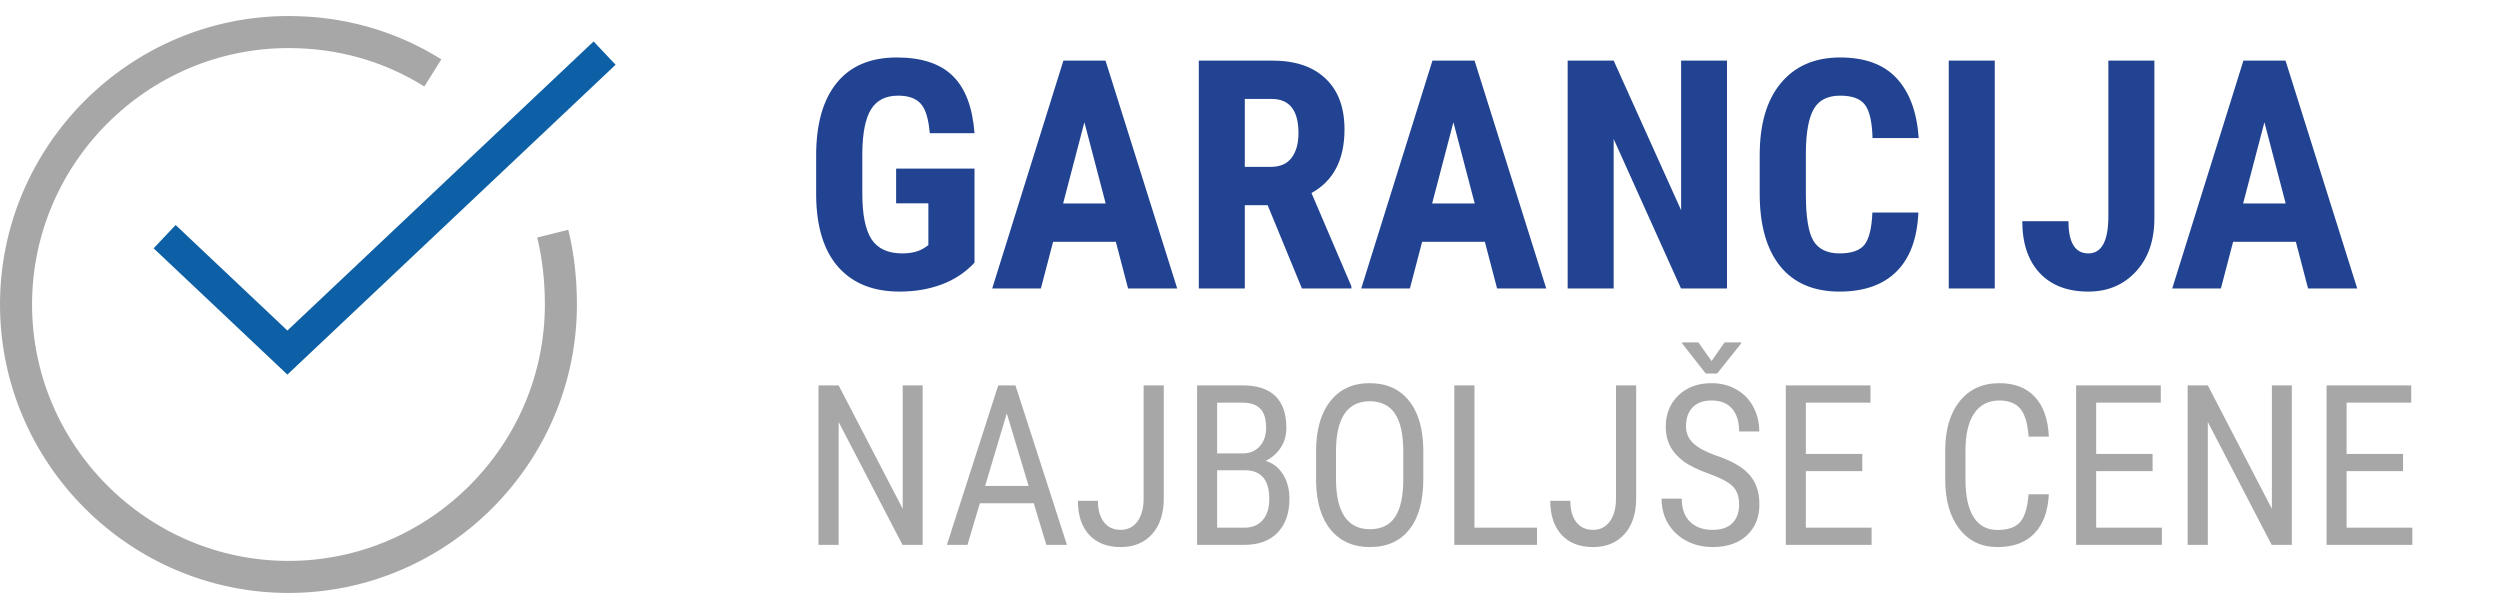
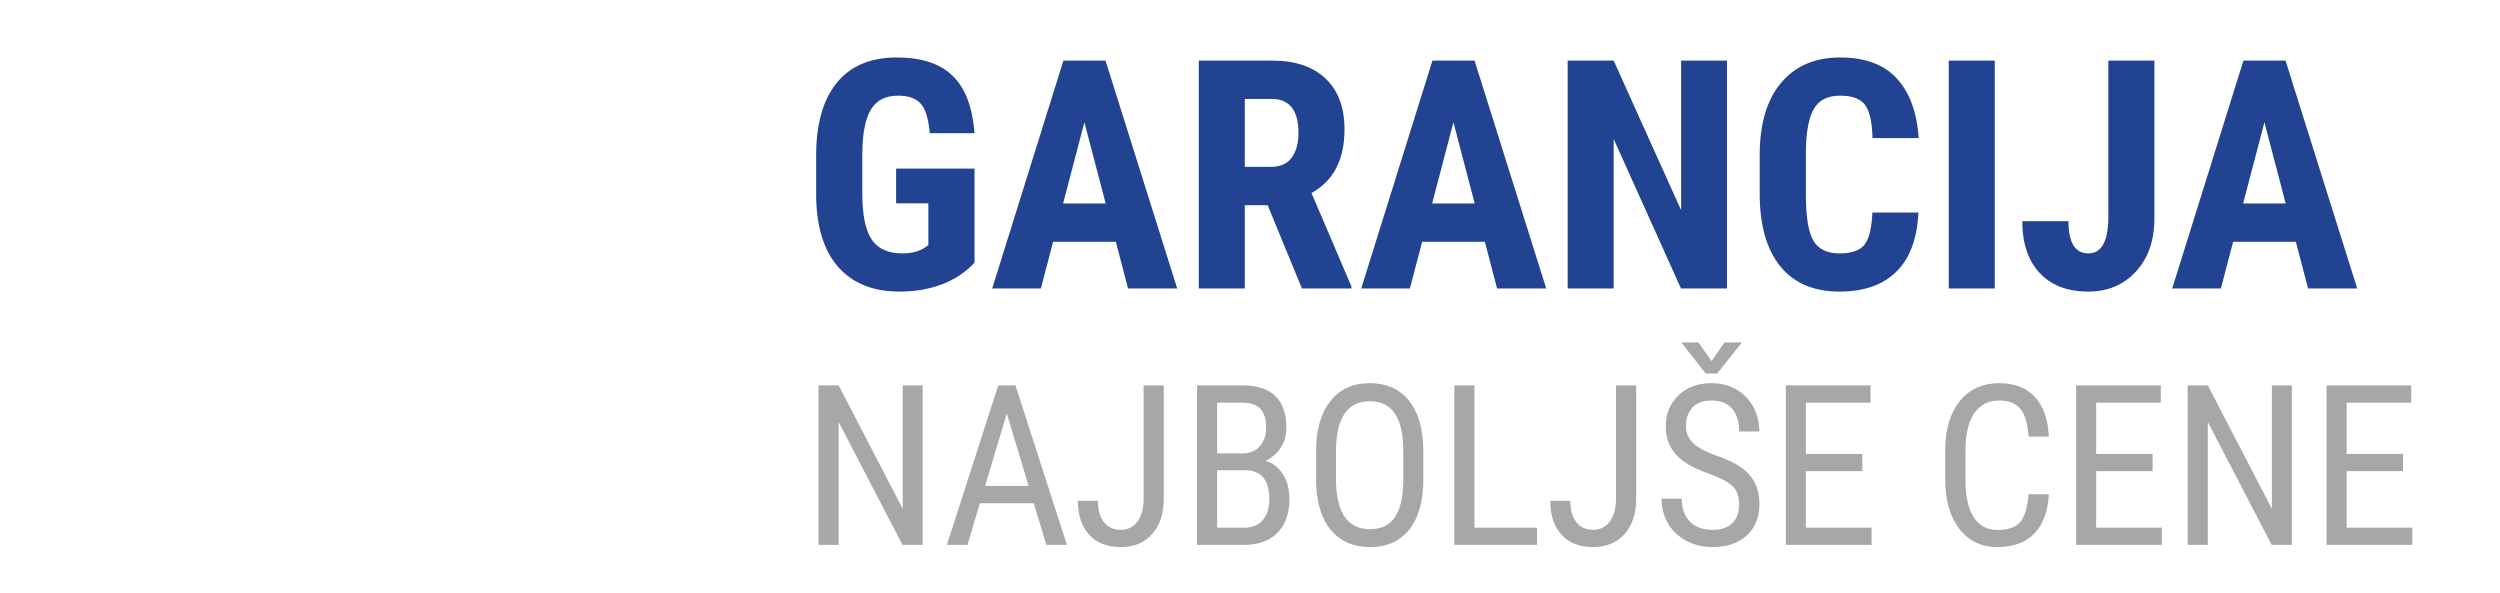
<svg xmlns="http://www.w3.org/2000/svg" width="156" height="37" viewBox="0 0 156 37" fill="none">
  <path d="M57.574 34H56.316L52.331 26.33V34H51.073V24.047H52.331L56.33 31.751V24.047H57.574V34ZM64.506 31.402H61.143L60.37 34H59.085L62.291 24.047H63.364L66.577 34H65.292L64.506 31.402ZM61.471 30.322H64.185L62.824 25.797L61.471 30.322ZM71.362 24.047H72.62V31.095C72.62 32.047 72.376 32.792 71.889 33.33C71.406 33.868 70.754 34.137 69.934 34.137C69.091 34.137 68.434 33.882 67.965 33.371C67.495 32.861 67.261 32.154 67.261 31.252H68.512C68.512 31.822 68.637 32.266 68.888 32.585C69.138 32.904 69.487 33.063 69.934 33.063C70.367 33.063 70.713 32.89 70.973 32.544C71.232 32.198 71.362 31.712 71.362 31.088V24.047ZM74.698 34V24.047H77.535C78.442 24.047 79.123 24.268 79.579 24.71C80.039 25.152 80.269 25.815 80.269 26.699C80.269 27.164 80.153 27.574 79.921 27.93C79.689 28.285 79.374 28.561 78.978 28.757C79.433 28.894 79.793 29.174 80.058 29.598C80.326 30.021 80.461 30.532 80.461 31.129C80.461 32.022 80.215 32.724 79.723 33.234C79.235 33.745 78.538 34 77.631 34H74.698ZM75.949 29.345V32.927H77.658C78.132 32.927 78.508 32.772 78.786 32.462C79.064 32.148 79.203 31.708 79.203 31.143C79.203 29.944 78.697 29.345 77.686 29.345H75.949ZM75.949 28.292H77.556C77.989 28.292 78.337 28.146 78.602 27.855C78.87 27.563 79.005 27.175 79.005 26.692C79.005 26.145 78.884 25.749 78.643 25.503C78.401 25.252 78.032 25.127 77.535 25.127H75.949V28.292ZM88.814 29.898C88.814 31.256 88.525 32.302 87.946 33.036C87.368 33.77 86.545 34.137 85.478 34.137C84.453 34.137 83.642 33.781 83.045 33.07C82.453 32.355 82.145 31.345 82.122 30.042V28.169C82.122 26.838 82.416 25.797 83.004 25.045C83.592 24.288 84.412 23.91 85.465 23.91C86.513 23.91 87.329 24.273 87.912 24.997C88.5 25.717 88.801 26.747 88.814 28.087V29.898ZM87.564 28.155C87.564 27.102 87.39 26.321 87.044 25.811C86.702 25.296 86.176 25.038 85.465 25.038C84.777 25.038 84.255 25.298 83.899 25.817C83.549 26.337 83.371 27.102 83.366 28.114V29.898C83.366 30.915 83.542 31.689 83.893 32.223C84.248 32.756 84.777 33.023 85.478 33.023C86.18 33.023 86.7 32.776 87.037 32.284C87.374 31.792 87.55 31.038 87.564 30.021V28.155ZM92.007 32.927H95.91V34H90.749V24.047H92.007V32.927ZM100.839 24.047H102.097V31.095C102.097 32.047 101.853 32.792 101.365 33.33C100.882 33.868 100.23 34.137 99.41 34.137C98.567 34.137 97.911 33.882 97.441 33.371C96.972 32.861 96.737 32.154 96.737 31.252H97.988C97.988 31.822 98.114 32.266 98.364 32.585C98.615 32.904 98.963 33.063 99.41 33.063C99.843 33.063 100.189 32.89 100.449 32.544C100.709 32.198 100.839 31.712 100.839 31.088V24.047ZM108.522 31.484C108.522 30.988 108.388 30.607 108.119 30.343C107.85 30.078 107.365 29.821 106.663 29.57C105.961 29.32 105.424 29.058 105.05 28.784C104.681 28.506 104.403 28.192 104.216 27.841C104.034 27.485 103.942 27.08 103.942 26.624C103.942 25.836 104.204 25.186 104.729 24.676C105.257 24.165 105.948 23.91 106.8 23.91C107.383 23.91 107.903 24.042 108.358 24.307C108.814 24.566 109.165 24.929 109.411 25.394C109.657 25.858 109.78 26.369 109.78 26.925H108.522C108.522 26.31 108.374 25.833 108.078 25.496C107.782 25.159 107.356 24.99 106.8 24.99C106.294 24.99 105.902 25.131 105.624 25.414C105.346 25.697 105.207 26.093 105.207 26.604C105.207 27.023 105.357 27.374 105.658 27.656C105.959 27.939 106.424 28.192 107.053 28.415C108.033 28.739 108.732 29.137 109.151 29.611C109.575 30.085 109.787 30.705 109.787 31.471C109.787 32.277 109.525 32.925 109.001 33.412C108.477 33.895 107.764 34.137 106.861 34.137C106.283 34.137 105.747 34.011 105.255 33.761C104.767 33.505 104.382 33.15 104.1 32.694C103.822 32.234 103.683 31.708 103.683 31.115H104.94C104.94 31.73 105.111 32.209 105.453 32.551C105.799 32.893 106.269 33.063 106.861 33.063C107.413 33.063 107.827 32.922 108.105 32.64C108.383 32.357 108.522 31.972 108.522 31.484ZM106.8 22.529L107.613 21.367H108.646V21.436L107.148 23.309H106.438L104.968 21.436V21.367H105.979L106.8 22.529ZM116.206 29.399H112.686V32.927H116.787V34H111.435V24.047H116.719V25.127H112.686V28.326H116.206V29.399ZM127.848 30.842C127.793 31.908 127.492 32.724 126.945 33.289C126.403 33.854 125.635 34.137 124.642 34.137C123.644 34.137 122.851 33.758 122.263 33.002C121.675 32.241 121.381 31.211 121.381 29.912V28.107C121.381 26.813 121.682 25.79 122.283 25.038C122.889 24.286 123.714 23.91 124.758 23.91C125.719 23.91 126.462 24.2 126.986 24.778C127.515 25.352 127.802 26.175 127.848 27.246H126.583C126.528 26.435 126.357 25.856 126.07 25.51C125.783 25.163 125.346 24.99 124.758 24.99C124.079 24.99 123.557 25.257 123.192 25.79C122.828 26.319 122.646 27.096 122.646 28.121V29.946C122.646 30.953 122.814 31.726 123.151 32.264C123.493 32.801 123.99 33.07 124.642 33.07C125.293 33.07 125.763 32.908 126.05 32.585C126.337 32.261 126.515 31.68 126.583 30.842H127.848ZM134.321 29.399H130.801V32.927H134.902V34H129.55V24.047H134.834V25.127H130.801V28.326H134.321V29.399ZM143.01 34H141.752L137.767 26.33V34H136.509V24.047H137.767L141.766 31.751V24.047H143.01V34ZM149.948 29.399H146.428V32.927H150.529V34H145.177V24.047H150.461V25.127H146.428V28.326H149.948V29.399Z" fill="#505050" fill-opacity="0.5" />
-   <path d="M34.49 14.58C34.83 15.94 35 17.47 35 19C35 28.35 27.35 36 18 36C8.65 36 1 28.35 1 19C1 9.65 8.65 2 18 2C21.23 2 24.29 2.85 27.01 4.55" stroke="#505050" stroke-opacity="0.5" stroke-width="2" stroke-miterlimit="10" />
-   <path d="M11 15.454L17.933 22L37 4" stroke="#0D60A6" stroke-width="2" stroke-miterlimit="10" stroke-linecap="square" />
  <path d="M60.81 16.389C60.257 16.988 59.577 17.44 58.77 17.746C57.969 18.046 57.09 18.195 56.133 18.195C54.499 18.195 53.229 17.691 52.324 16.682C51.419 15.666 50.954 14.191 50.928 12.258V9.699C50.928 7.74 51.354 6.232 52.207 5.178C53.066 4.117 54.316 3.586 55.957 3.586C57.5 3.586 58.662 3.967 59.443 4.729C60.231 5.49 60.687 6.685 60.81 8.312H58.018C57.94 7.408 57.751 6.792 57.451 6.467C57.152 6.135 56.683 5.969 56.045 5.969C55.27 5.969 54.707 6.252 54.355 6.818C54.004 7.385 53.822 8.286 53.809 9.523V12.102C53.809 13.397 54.001 14.341 54.385 14.934C54.775 15.52 55.413 15.812 56.299 15.812C56.865 15.812 57.324 15.699 57.676 15.471L57.93 15.295V12.688H55.918V10.52H60.81V16.389ZM69.629 15.09H65.713L64.951 18H61.914L66.357 3.781H68.984L73.457 18H70.391L69.629 15.09ZM66.338 12.697H68.994L67.666 7.629L66.338 12.697ZM79.102 12.805H77.676V18H74.805V3.781H79.385C80.824 3.781 81.934 4.156 82.715 4.904C83.503 5.646 83.897 6.704 83.897 8.078C83.897 9.966 83.21 11.288 81.836 12.043L84.326 17.863V18H81.24L79.102 12.805ZM77.676 10.412H79.307C79.88 10.412 80.309 10.223 80.596 9.846C80.882 9.462 81.025 8.951 81.025 8.312C81.025 6.887 80.469 6.174 79.356 6.174H77.676V10.412ZM92.656 15.09H88.74L87.978 18H84.941L89.385 3.781H92.012L96.484 18H93.418L92.656 15.09ZM89.365 12.697H92.022L90.693 7.629L89.365 12.697ZM107.764 18H104.893L100.693 8.674V18H97.822V3.781H100.693L104.902 13.117V3.781H107.764V18ZM119.707 13.264C119.635 14.885 119.18 16.112 118.34 16.945C117.5 17.779 116.315 18.195 114.785 18.195C113.177 18.195 111.943 17.668 111.084 16.613C110.231 15.552 109.805 14.042 109.805 12.082V9.689C109.805 7.736 110.247 6.232 111.133 5.178C112.018 4.117 113.249 3.586 114.824 3.586C116.374 3.586 117.549 4.019 118.35 4.885C119.157 5.751 119.616 6.994 119.727 8.615H116.846C116.82 7.613 116.663 6.923 116.377 6.545C116.097 6.161 115.579 5.969 114.824 5.969C114.056 5.969 113.512 6.239 113.193 6.779C112.874 7.313 112.705 8.195 112.686 9.426V12.111C112.686 13.524 112.842 14.494 113.154 15.021C113.473 15.549 114.017 15.812 114.785 15.812C115.54 15.812 116.061 15.63 116.348 15.266C116.634 14.895 116.797 14.227 116.836 13.264H119.707ZM124.473 18H121.602V3.781H124.473V18ZM131.562 3.781H134.434V13.625C134.434 15.005 134.049 16.112 133.281 16.945C132.513 17.779 131.523 18.195 130.312 18.195C129.01 18.195 127.998 17.808 127.275 17.033C126.553 16.259 126.191 15.181 126.191 13.801H129.072C129.072 15.142 129.486 15.812 130.312 15.812C131.146 15.812 131.562 15.038 131.562 13.488V3.781ZM143.262 15.09H139.346L138.584 18H135.547L139.99 3.781H142.617L147.09 18H144.023L143.262 15.09ZM139.971 12.697H142.627L141.299 7.629L139.971 12.697Z" fill="#214392" />
</svg>